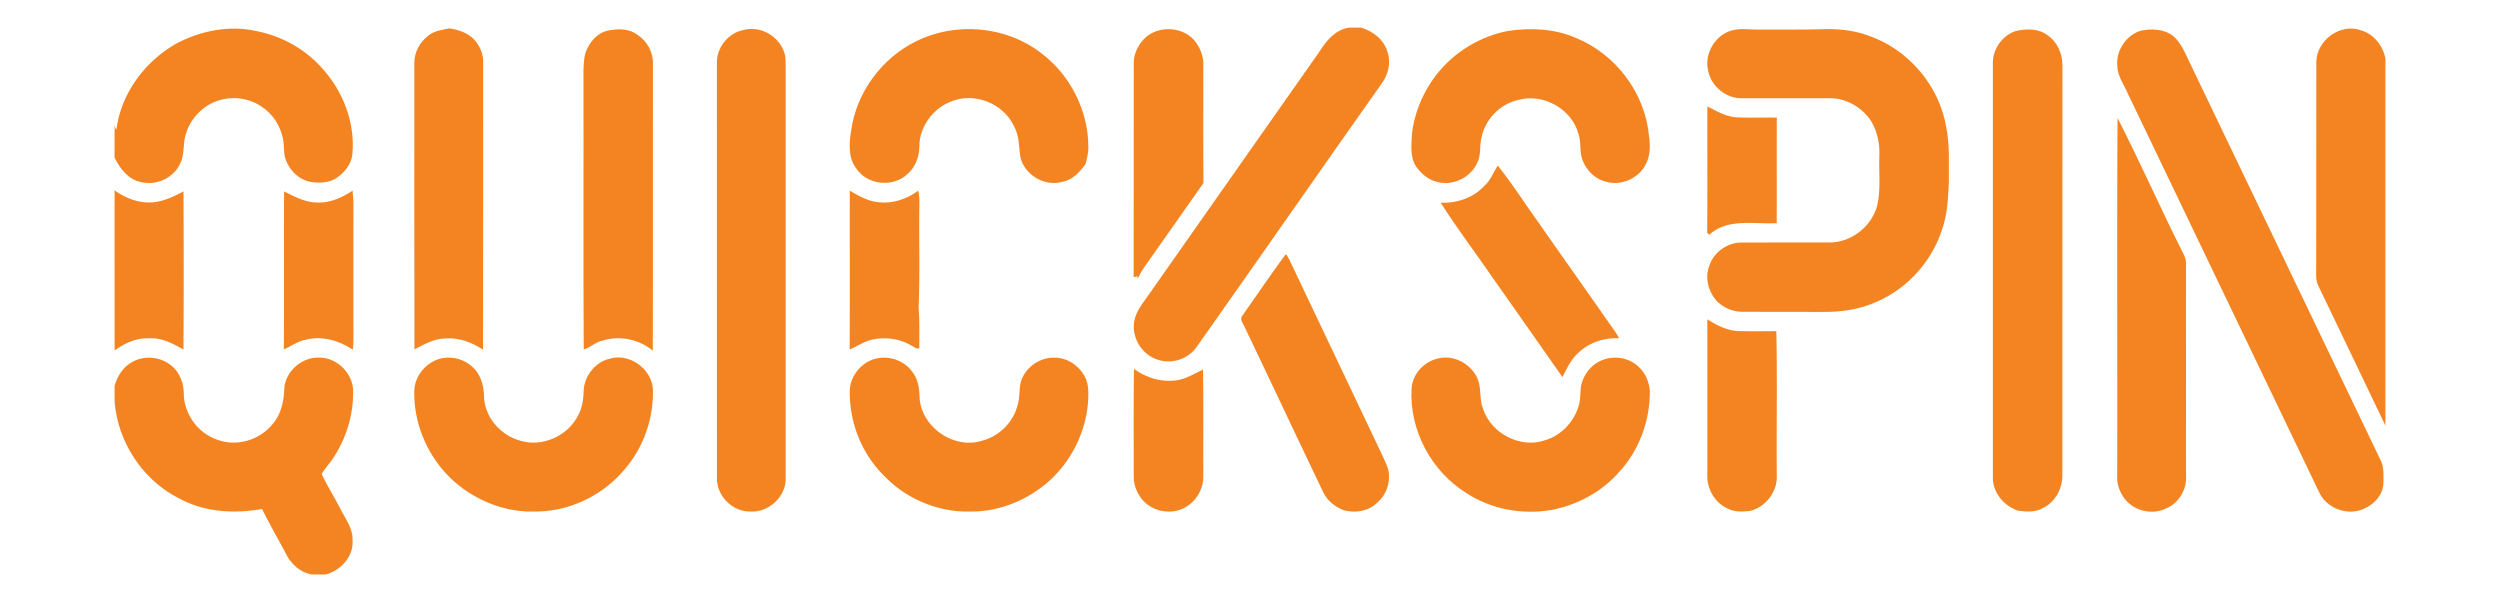
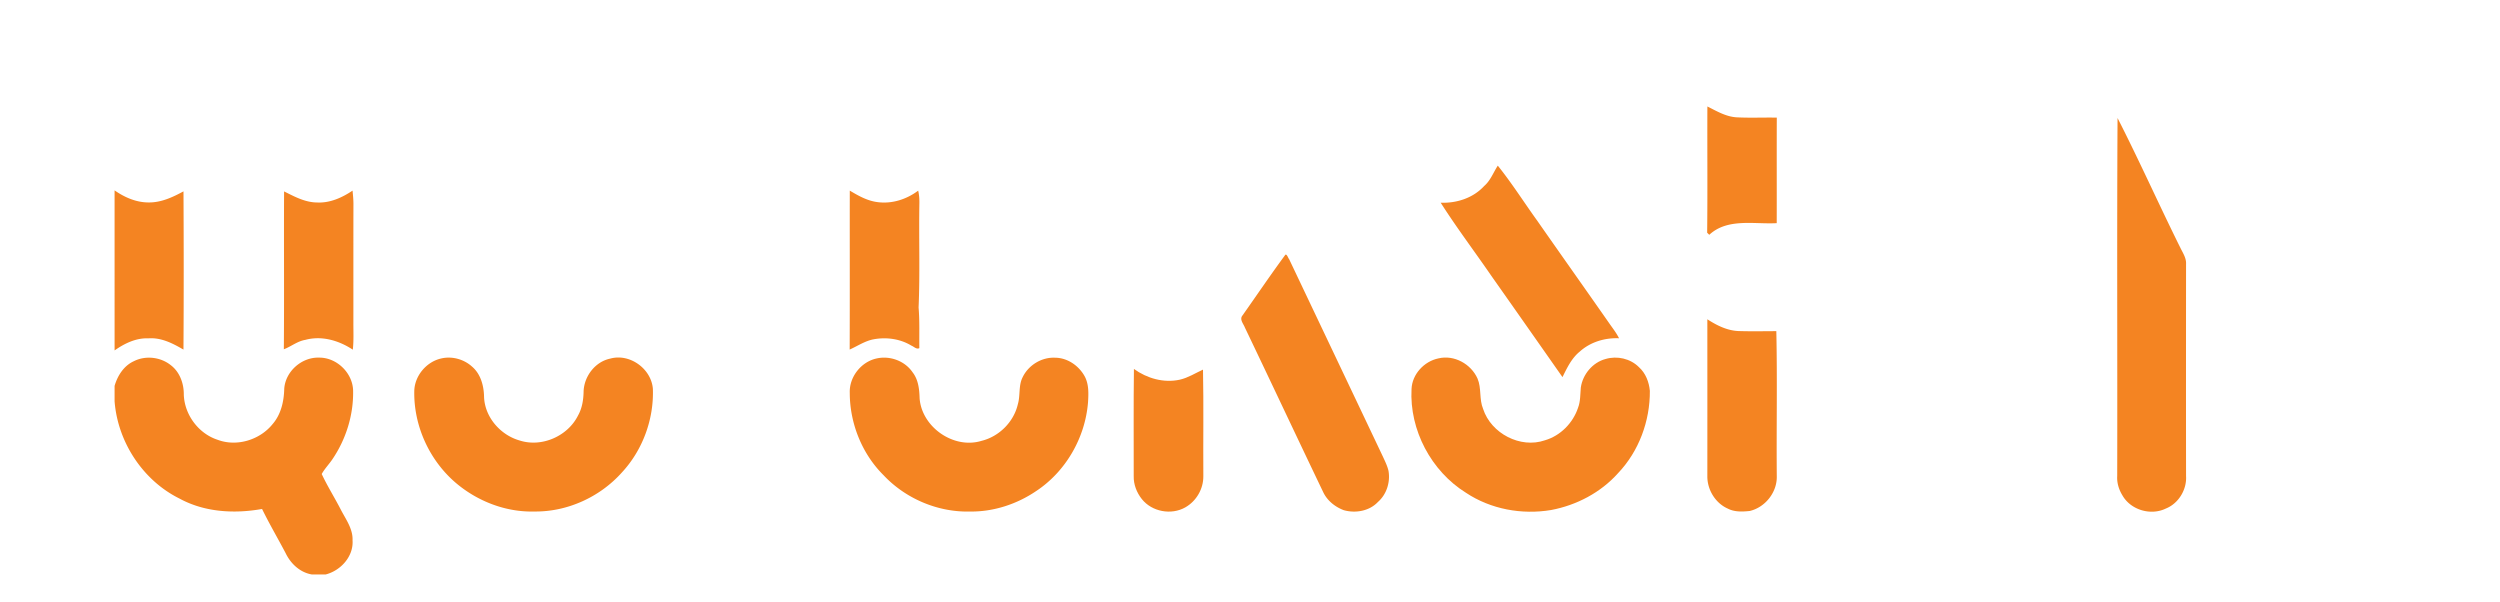
<svg xmlns="http://www.w3.org/2000/svg" viewBox="0 0 1200 289">
  <style>.st0{fill:#f48422}</style>
-   <path class="st0" d="M647.506 13.246h5.768c5.75 1.69 11.118 5.85 12.753 11.808 1.717 5.114.318 10.791-2.825 15.051-29.739 42.056-59.114 84.375-88.835 126.45-4.26 6.13-12.871 8.674-19.738 5.695-6.967-2.716-11.473-10.573-10.219-17.95.89-5.077 4.387-9.064 7.221-13.179 27.187-38.813 54.5-77.526 81.696-116.321 3.27-5.26 7.684-10.555 14.179-11.554zM85.039 20.694c11.445-5.94 24.952-8.647 37.677-5.859 11.963 2.28 23.28 8.339 31.456 17.422 10.391 11.118 16.432 26.614 14.96 41.893-.527 4.66-3.706 8.592-7.448 11.19-3.543 2.407-8.075 2.598-12.19 2.044-6.004-.927-10.818-5.804-12.59-11.463-.79-2.889-.463-5.932-.98-8.856-1.19-6.513-5.005-12.563-10.655-16.087-7.53-5.06-17.976-5.141-25.643-.327-4.868 3.143-8.801 7.92-10.373 13.561-1.598 4.633-.49 9.838-2.77 14.28-3.143 6.94-11.509 10.8-18.857 8.865C61.576 86.23 57.589 80.87 55 75.694V60.397c.272.682.545 1.354.836 2.026 2.162-17.567 13.852-33.254 29.203-41.729zm120.281-3.352c2.861-2.588 6.813-2.96 10.419-3.724 4.514.681 9.065 2.217 12.199 5.714 2.652 3.07 4.178 7.112 3.978 11.19-.064 45.771.064 91.533-.073 137.304-5.286-3.434-11.48-5.877-17.885-5.368-5.486.009-10.3 2.834-15.033 5.24-.109-45.743-.027-91.487-.045-137.23-.082-5.105 2.416-10.028 6.44-13.126zm86.373-2.634c4.742-.99 10.237-1.09 14.28 1.98 4.587 2.98 7.593 8.357 7.439 13.862-.073 45.916.072 91.832-.073 137.748-6.594-5.413-15.732-7.366-23.916-4.86-3.452.618-5.923 3.353-9.238 4.315-.254-43.936-.018-87.872-.118-131.808 0-3.497.027-7.049.926-10.446 1.68-4.932 5.405-9.61 10.7-10.79zm65.137-.281c7.766-2.19 16.341 2.47 19.275 9.846 1.117 2.552 1 5.386 1.026 8.102.01 65.7.01 131.39 0 197.081.282 8.838-8.13 16.614-16.858 16.078-8.566.236-16.341-7.494-16.141-16.087-.028-66.326.009-132.662-.019-198.997-.308-7.421 5.414-14.688 12.717-16.023zm83.14 5.277c18.902-9.32 42.991-7.203 59.723 5.732 13.952 10.418 22.717 27.613 22.708 45.053.1 2.861-.681 5.623-1.399 8.357-2.752 3.77-6.15 7.493-10.954 8.393-8.384 2.516-17.967-3.061-20.193-11.454-.853-5.16-.48-10.71-3.233-15.388-5.16-10.99-19.466-16.468-30.584-11.463-8.565 3.434-14.806 12.245-14.76 21.528-.046 4.778-1.844 9.664-5.486 12.87-6.768 6.886-19.711 5.56-24.88-2.633-3.806-4.996-3.333-11.636-2.443-17.495 2.389-18.539 14.697-35.388 31.5-43.5zm109.163-1.026c6.295-6.459 17.976-6.177 23.998.508 2.626 3.134 4.397 7.14 4.47 11.255.027 19.138-.091 38.268.054 57.397-8.929 12.662-17.73 25.397-26.723 38.014-1.826 2.561-3.652 5.168-4.896 8.084.009-.318.036-.935.045-1.253-.654.109-1.29.218-1.925.318.063-34.19-.028-68.389.036-102.588-.073-4.378 1.99-8.593 4.941-11.735zm174.837-3.852c10.981-1.59 22.544-1.071 32.8 3.516 18.802 7.784 32.808 26.278 34.698 46.606.853 5.069.699 10.655-2.153 15.115-3.752 5.977-11.672 9.238-18.494 7.13-5.25-1.199-9.401-5.486-11.236-10.436-1.617-4.079-.427-8.63-2.007-12.717-3.261-11.872-17.05-19.448-28.822-16.05-8.874 1.862-16.068 9.555-17.73 18.42-.872 3.77-.082 7.858-1.808 11.427-3.061 7.285-11.772 11.618-19.402 9.456-4.206-.926-7.64-3.897-10.064-7.34-3.116-4.695-2.253-10.6-1.999-15.913 1.871-15.26 10.174-29.585 22.536-38.74 6.985-5.187 15.115-8.866 23.68-10.474zm108.781-.536c3.824-.735 7.721.028 11.582-.09 10-.028 20.001.109 30.002-.164 7.385-.3 14.897.354 21.89 2.852 19.503 6.413 34.708 24.126 38.014 44.39 1.772 8.711 1.045 17.613 1.2 26.433-.355 7.394-.655 14.915-3.089 21.982-4.841 15.469-16.559 28.703-31.483 35.116-8.02 3.706-16.94 4.996-25.706 4.905-12.998-.073-25.996.054-38.994-.055-4.57-.027-9.002-2.016-12.2-5.24-3.996-4.533-5.767-11.246-3.442-16.987 2.135-6.503 8.738-11.063 15.542-11.027 13.952-.054 27.904.027 41.856-.027 10.527.2 20.519-7.612 23.153-17.758 1.79-7.748.709-15.769 1.008-23.644.291-5.759-.872-11.617-3.787-16.631-4.533-7.03-12.808-11.736-21.264-11.173-13.625.018-27.26.01-40.885-.018-7.593.163-14.714-5.65-16.204-13.071-2.216-8.602 3.951-18.403 12.807-19.793zm134.688.636c4.95-1.135 10.827-1.38 15.124 1.808 4.832 3.16 7.503 9.01 7.385 14.715-.028 65.382 0 130.754-.019 196.136.255 6.577-3.252 13.362-9.292 16.26-3.588 2.116-7.975 1.852-11.935 1.271-6.686-2.144-12.081-8.484-12.127-15.66.028-66.626.01-133.243 0-199.87.227-6.485 4.715-12.552 10.864-14.66zm59.941-.136c5.187-1.163 11.118-.945 15.542 2.334 4.005 3.307 5.85 8.275 8.084 12.799 30.547 63.629 61.049 127.275 91.632 190.886 1.817 3.452 1.435 7.494 1.39 11.263-.209 5.187-3.987 9.583-8.538 11.727-7.894 4.305-18.857.472-22.418-7.775-30.547-63.656-61.14-127.294-91.65-190.968-1.908-4.46-5.115-8.611-5.124-13.653-.608-7.166 4.26-14.406 11.082-16.613zm84.457 14.724c.236-10.155 11.463-18.457 21.191-15.024 6.268 1.672 10.827 7.412 11.972 13.67v176.126c-10.682-22.38-21.473-44.726-32.191-67.089-1.49-2.952-.972-6.331-1.027-9.51.082-32.728-.027-65.446.055-98.173z" />
  <path class="st0" d="M819.544 51.105c4.433 2.216 8.83 4.86 13.907 5.205 6.458.345 12.944.027 19.41.154-.063 16.877.01 33.763-.035 50.649-10.828.609-23.572-2.534-32.383 5.595a105.78 105.78 0 0 1-1.008-1.017c.236-20.192.01-40.394.11-60.586zm196.881 5.55c10.5 20.574 19.93 41.693 30.202 62.394 1.19 2.434 2.844 4.86 2.68 7.702-.027 33.908-.045 67.825 0 101.743.418 6.494-3.606 13.18-9.692 15.596-7.221 3.533-16.831.726-20.837-6.286-1.708-2.78-2.716-5.986-2.516-9.265.136-57.298-.173-114.604.163-171.884zm-304.01 32.618c3.052-2.634 4.379-6.485 6.531-9.764 6.813 8.484 12.644 17.73 19.02 26.56 11.555 16.558 23.236 33.017 34.799 49.576 1.544 2.18 3.188 4.315 4.378 6.722-6.776-.29-13.707 1.771-18.802 6.35-3.96 3.187-6.15 7.856-8.348 12.298-11.354-16.186-22.7-32.382-34.099-48.541-8.075-11.754-16.686-23.145-24.361-35.171 7.684.29 15.614-2.262 20.882-8.03zM55 91.38c4.787 3.352 10.446 5.823 16.368 5.796 6.004.073 11.545-2.525 16.704-5.323.137 25.315.155 50.64-.009 75.955-5.104-2.97-10.664-5.859-16.767-5.396-5.986-.272-11.527 2.435-16.296 5.796V91.38zm97.237 5.814c6.15.309 11.981-2.325 16.986-5.695.2 2.07.418 4.142.427 6.222-.046 19.066-.01 38.123-.027 57.188-.019 4.315.218 8.639-.273 12.935-6.685-4.405-14.906-6.858-22.835-4.696-3.788.627-6.758 3.18-10.274 4.505.218-25.26-.018-50.521.118-75.782 5.005 2.507 10.12 5.296 15.878 5.323zm255.66-5.695c4.087 2.443 8.365 4.868 13.17 5.495 6.976.99 14.08-1.29 19.657-5.486.572 2.307.636 4.696.563 7.058-.254 16.359.336 32.727-.363 49.059.545 6.476.272 12.98.363 19.474-1.38.736-2.598-.735-3.815-1.199-5.423-3.297-12.072-4.187-18.258-3.015-4.096.808-7.602 3.215-11.372 4.905.11-25.434.01-50.858.055-76.291zm208.798 31.165c.836-1.49 1.563 1.208 2.09 1.744 15.023 31.628 30.056 63.256 45.07 94.902.99 2.162 2.063 4.324 2.617 6.667.954 5.396-.881 11.318-5.05 14.952-4.106 4.387-10.746 5.54-16.378 3.97-4.187-1.563-7.948-4.56-9.891-8.64-12.608-26.305-25.007-52.719-37.606-79.024-.672-1.79-2.715-3.915-1.162-5.795 6.767-9.583 13.352-19.32 20.31-28.776zm202.831 30.592c4.478 2.889 9.401 5.387 14.833 5.641 6.086.2 12.18.073 18.276.055.5 23.171.027 46.37.218 69.55.254 7.694-5.496 15.015-12.962 16.76-3.534.39-7.34.544-10.582-1.154-5.977-2.634-9.856-9.11-9.783-15.578.018-25.097.01-50.186 0-75.274zm-755.27 20.111c5.668-2.852 12.871-2.008 17.794 1.97 4.306 3.307 6.24 8.857 6.177 14.153.372 9.637 7.076 18.648 16.268 21.618 9.192 3.46 20.274.036 26.369-7.557 4.006-4.624 5.423-10.846 5.568-16.832.5-8.393 8.357-15.341 16.713-15.06 8.539-.1 16.26 7.458 16.35 16.005.2 11.609-3.433 23.208-9.955 32.8-1.626 2.407-3.697 4.505-5.114 7.058 2.698 5.777 6.104 11.19 9.038 16.858 2.416 4.76 6.004 9.392 5.759 15.006.518 7.739-5.723 14.542-12.953 16.368h-6.504c-5.704-.935-10.21-5.141-12.653-10.228-3.733-7.094-7.802-14.015-11.327-21.227-13.27 2.38-27.513 1.59-39.548-4.95-17.667-8.712-29.721-27.16-31.238-46.716v-7.394c1.417-4.923 4.45-9.692 9.256-11.872zm147.432-1.281c5.213-1.262 10.927.29 14.887 3.879 4.133 3.515 5.65 9.101 5.768 14.342.245 9.81 7.812 18.503 17.095 21.128 10.591 3.425 23.108-2.08 28.022-12.008 2.026-3.597 2.625-7.74 2.68-11.808.363-7.13 5.586-13.961 12.698-15.47 9.42-2.67 19.793 4.842 20.546 14.489.518 14.624-4.914 29.42-14.887 40.157-10.5 11.745-26.106 18.902-41.902 18.73-13.697.39-27.286-4.842-37.695-13.652-12.771-10.837-20.402-27.514-20.038-44.282.209-7.23 5.813-13.897 12.826-15.505zm208.98 0c6.422-1.499 13.625 1.1 17.358 6.595 2.789 3.551 3.27 8.184 3.388 12.535 1.054 13.815 16.341 24.461 29.648 20.41 8.484-2.053 15.542-9.065 17.504-17.595 1.262-4.241.245-8.92 2.289-12.934 2.78-5.814 9.128-9.71 15.587-9.392 5.958.018 11.454 3.86 14.242 9.001 2.026 3.824 1.826 8.275 1.563 12.463-1.363 16.967-10.7 33.208-24.952 42.582-9.274 6.286-20.501 9.946-31.737 9.783-15.415.39-30.884-6.195-41.43-17.413-10.39-10.291-16.231-24.943-16.24-39.521-.31-7.594 5.386-14.87 12.78-16.514z" />
  <path class="st0" d="M690.425 172.032c7.593-1.826 15.65 2.68 18.784 9.664 1.98 4.642.727 9.937 2.689 14.606 3.824 11.754 17.912 19.13 29.675 15.033 7.43-2.17 13.425-8.257 15.868-15.55 1.218-3.125 1.036-6.513 1.354-9.783.9-6.304 5.677-12.045 11.899-13.689 5.523-1.635 11.89-.209 15.987 3.915 3.233 2.88 4.868 7.167 5.25 11.409.09 14.442-5.25 28.967-15.26 39.476-8.311 9.328-19.956 15.414-32.173 17.703-14.034 2.344-28.958-.381-40.857-8.302-16.668-10.373-27.141-30.138-26.106-49.758.273-7.104 6.023-13.307 12.89-14.724zm-146.142 5.059c6.276 4.542 14.315 6.84 22 5.16 3.996-.9 7.475-3.144 11.154-4.833.345 17.031.045 34.08.164 51.121.072 6.113-3.334 11.972-8.63 14.988-6.758 3.85-16.077 2.125-20.91-3.997-2.461-3.107-3.987-7.022-3.878-11.018.036-17.14-.127-34.29.1-51.421z" />
</svg>